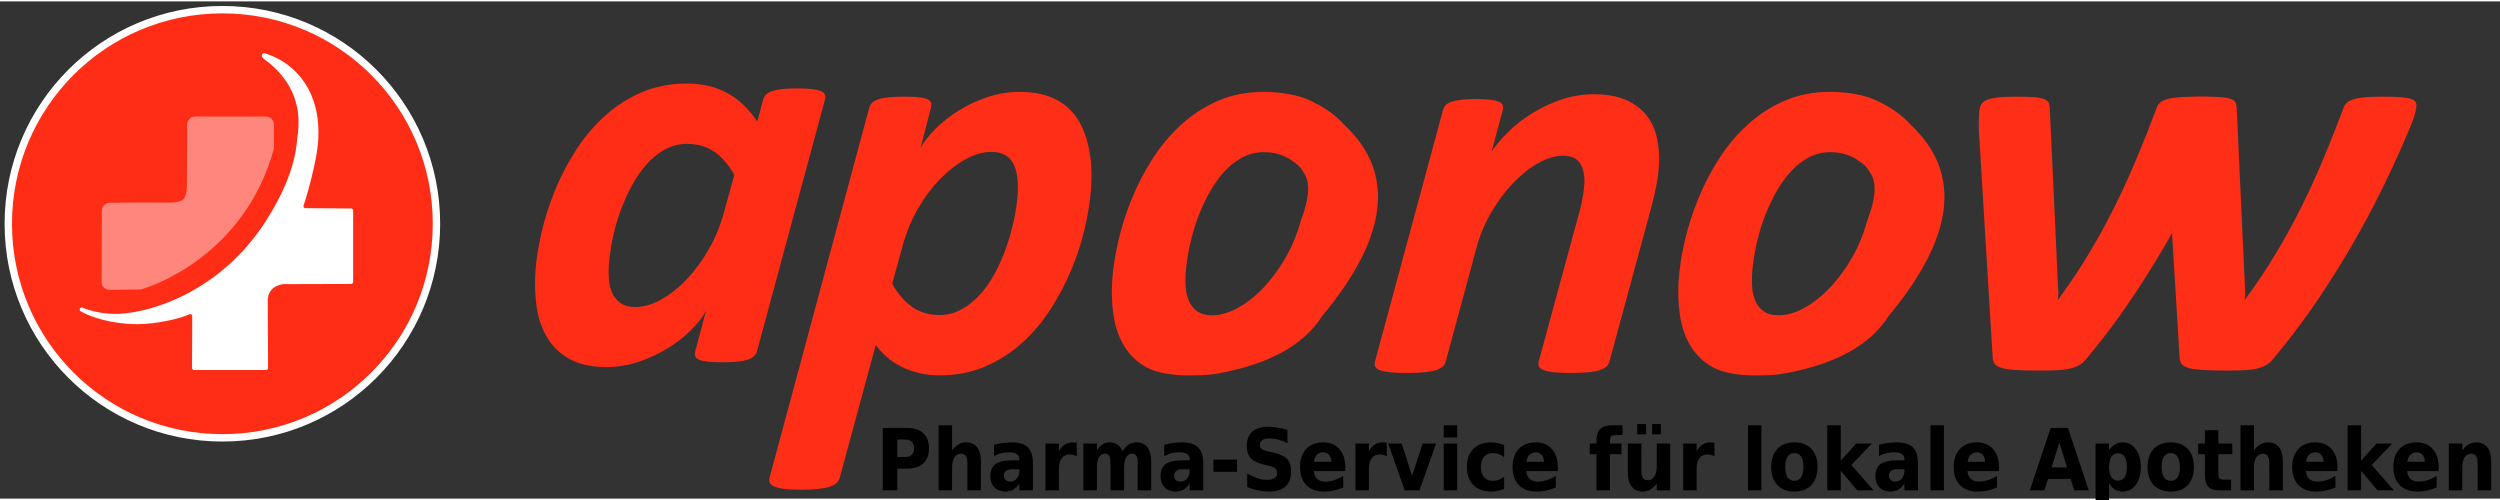
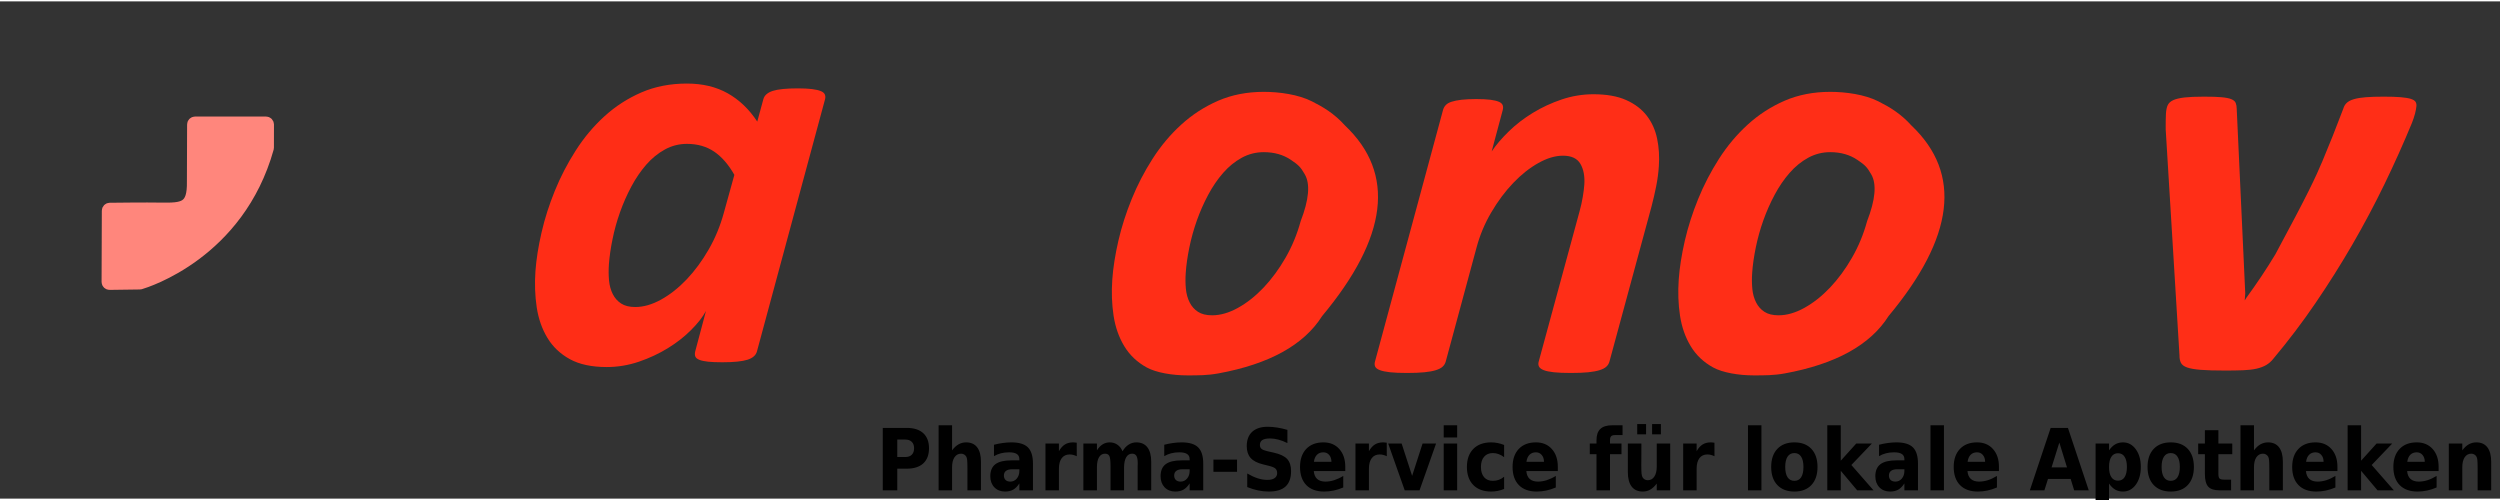
<svg xmlns="http://www.w3.org/2000/svg" version="1.2" baseProfile="tiny-ps" viewBox="0 0 905 180" width="230" height="46">
  <rect x="0" y="0" width="905" height="180" fill="#333333" stroke="none" />
  <title>logo_aponow_mit_Zusatz-svg-svg</title>
  <style>
		tspan { white-space:pre }
		.shp0 { fill: #ff2d16 } 
		.shp1 { fill: #ff2e17 } 
		.shp2 { fill: #ff2d16;stroke: #ffffff;stroke-width: 2.673 } 
		.shp3 { fill: #ffffff } 
		.shp4 { fill: #ff867c;stroke: #ff867c;stroke-width: 4 } 
		.shp5 { fill: #000000 } 
	</style>
  <g id="-e-">
    <g id="&lt;Group&gt;">
      <g id="&lt;Group&gt;">
        <path id="&lt;Compound Path&gt;" fill-rule="evenodd" class="shp0" d="M274.03 126.66C273.66 128.09 272.51 129.11 270.6 129.72C268.69 130.33 265.66 130.64 261.51 130.64C259.4 130.64 257.69 130.57 256.37 130.44C255.05 130.3 254 130.08 253.2 129.77C252.41 129.46 251.9 129.06 251.71 128.55C251.5 128.04 251.49 127.41 251.68 126.66L255.56 112.07C254.39 114.25 252.6 116.54 250.18 118.96C247.78 121.37 244.97 123.57 241.77 125.54C238.57 127.51 235.07 129.14 231.28 130.44C227.48 131.72 223.61 132.37 219.66 132.37C214.22 132.37 209.77 131.42 206.29 129.52C202.82 127.61 200.11 125.04 198.16 121.81C196.21 118.58 194.92 114.9 194.29 110.75C193.67 106.6 193.51 102.24 193.83 97.69C194.13 93.4 194.87 88.73 196.04 83.66C197.2 78.6 198.82 73.55 200.87 68.52C202.92 63.48 205.44 58.64 208.42 53.98C211.39 49.32 214.86 45.19 218.82 41.59C222.78 37.98 227.23 35.11 232.18 32.96C237.12 30.82 242.61 29.75 248.67 29.75C254.31 29.75 259.23 30.92 263.42 33.27C267.6 35.62 271.18 39.03 274.13 43.52L276.32 35.46C276.69 34.03 277.84 33.02 279.75 32.4C281.66 31.79 284.69 31.49 288.84 31.49C290.88 31.49 292.57 31.57 293.92 31.74C295.27 31.91 296.32 32.15 297.09 32.46C297.85 32.76 298.35 33.17 298.58 33.68C298.81 34.19 298.85 34.78 298.66 35.46L274.03 126.66ZM265.84 62.8C263.72 59.06 261.28 56.26 258.53 54.39C255.76 52.52 252.48 51.58 248.67 51.58C245.82 51.58 243.15 52.26 240.68 53.62C238.2 54.98 235.96 56.8 233.97 59.08C231.98 61.36 230.17 63.99 228.57 66.98C226.97 69.98 225.59 73.09 224.45 76.32C223.3 79.55 222.4 82.81 221.73 86.11C221.05 89.41 220.62 92.45 220.42 95.24C220.28 97.28 220.3 99.22 220.47 101.06C220.65 102.89 221.1 104.52 221.82 105.95C222.53 107.38 223.54 108.52 224.84 109.37C226.14 110.22 227.85 110.64 229.96 110.64C232.95 110.64 236.07 109.75 239.33 107.94C242.58 106.14 245.67 103.69 248.61 100.6C251.54 97.5 254.2 93.9 256.56 89.78C258.92 85.67 260.74 81.26 262.02 76.57L265.84 62.8Z" />
-         <path id="&lt;Compound Path&gt;" fill-rule="evenodd" class="shp1" d="M314.68 38.46C315.05 37.03 316.19 36.01 318.1 35.4C320.02 34.79 323.05 34.49 327.2 34.49C329.31 34.49 331.02 34.55 332.33 34.69C333.65 34.83 334.71 35.04 335.5 35.35C336.3 35.66 336.79 36.07 336.99 36.58C337.2 37.09 337.21 37.71 337.02 38.46L333.24 53.05C334.41 50.87 336.21 48.58 338.62 46.16C341.03 43.75 343.84 41.54 347.04 39.53C350.24 37.53 353.74 35.89 357.53 34.64C361.33 33.38 365.2 32.75 369.14 32.75C373.02 32.75 376.36 33.25 379.18 34.23C382.01 35.21 384.4 36.56 386.35 38.26C388.31 39.96 389.88 41.96 391.08 44.28C392.28 46.59 393.2 49.04 393.83 51.62C394.47 54.21 394.86 56.87 395.01 59.63C395.16 62.39 395.14 65.09 394.95 67.74C394.64 72.16 393.9 76.9 392.73 81.97C391.56 87.04 389.93 92.07 387.85 97.07C385.77 102.07 383.24 106.88 380.26 111.5C377.28 116.12 373.82 120.21 369.87 123.74C365.91 127.28 361.47 130.1 356.52 132.21C351.58 134.32 346.12 135.37 340.14 135.37C337.48 135.37 334.97 135.08 332.59 134.5C330.22 133.93 328.07 133.14 326.13 132.16C324.19 131.17 322.45 130 320.92 128.64C319.38 127.28 318.09 125.85 317.03 124.35L303.99 172.4C303.8 173.08 303.45 173.69 302.94 174.24C302.43 174.78 301.63 175.24 300.55 175.61C299.47 175.99 298.09 176.28 296.4 176.48C294.72 176.69 292.63 176.79 290.11 176.79C287.6 176.79 285.54 176.69 283.96 176.48C282.37 176.28 281.16 175.99 280.3 175.61C279.44 175.24 278.9 174.78 278.66 174.24C278.43 173.69 278.4 173.08 278.59 172.4L314.68 38.46ZM322.97 102.22C325.09 105.96 327.53 108.78 330.28 110.69C333.04 112.59 336.32 113.54 340.13 113.54C342.92 113.54 345.53 112.88 347.97 111.55C350.41 110.23 352.64 108.46 354.67 106.25C356.69 104.04 358.5 101.45 360.11 98.49C361.71 95.54 363.08 92.42 364.23 89.16C365.38 85.9 366.3 82.63 367 79.37C367.71 76.1 368.16 73.01 368.37 70.09C368.73 64.92 368.15 61.02 366.63 58.4C365.12 55.79 362.52 54.48 358.85 54.48C355.86 54.48 352.73 55.38 349.48 57.18C346.22 58.98 343.13 61.4 340.2 64.43C337.27 67.45 334.62 71.02 332.26 75.13C329.9 79.25 328.08 83.65 326.8 88.34L322.97 102.22Z" />
        <path id="&lt;Compound Path&gt;" fill-rule="evenodd" class="shp1" d="M441.02 134.68C437.07 135.4 433.77 135.39 429.83 135.39C424.39 135.39 418.59 134.42 415.11 132.52C411.64 130.61 408.93 128.04 406.98 124.81C405.03 121.58 403.74 117.9 403.11 113.75C402.48 109.6 402.33 105.24 402.65 100.69C402.95 96.4 403.69 91.73 404.85 86.66C406.02 81.6 407.64 76.55 409.69 71.52C411.74 66.48 414.25 61.64 417.23 56.98C420.21 52.32 423.68 48.19 427.64 44.59C431.6 40.98 436.05 38.11 440.99 35.96C445.94 33.82 451.43 32.75 457.49 32.75C463.13 32.75 469.96 33.69 474.92 36.19C478.91 38.2 482.96 40.56 486.92 44.96C505.22 62.33 502.45 85.32 478.61 113.92C472 124.38 459.47 131.3 441.02 134.68ZM472.33 62.6C470.81 59.97 470.1 59.26 467.34 57.39C464.58 55.52 461.3 54.58 457.49 54.58C454.64 54.58 451.97 55.26 449.49 56.62C447.01 57.98 444.78 59.8 442.79 62.08C440.79 64.36 438.99 66.99 437.39 69.98C435.78 72.98 434.41 76.09 433.26 79.32C432.12 82.55 431.21 85.81 430.54 89.11C429.87 92.41 429.43 95.45 429.24 98.24C429.09 100.28 429.12 102.22 429.29 104.06C429.47 105.89 429.92 107.52 430.64 108.95C431.35 110.38 432.36 111.52 433.66 112.37C434.96 113.22 436.66 113.64 438.78 113.64C441.77 113.64 444.89 112.75 448.15 110.94C451.4 109.14 454.49 106.69 457.43 103.6C460.36 100.5 463.01 96.9 465.38 92.78C467.74 88.67 469.56 84.26 470.84 79.57C473.86 71.76 474.36 66.1 472.33 62.6Z" />
        <path id="&lt;Compound Path&gt;" class="shp1" d="M600.5 59.74C600.34 62.12 600.02 64.5 599.55 66.88C599.08 69.26 598.51 71.71 597.86 74.22L582.61 130.43C582.42 131.11 582.06 131.71 581.51 132.22C580.97 132.73 580.15 133.15 579.08 133.49C578 133.83 576.62 134.09 574.95 134.26C573.27 134.43 571.17 134.51 568.65 134.51C566.14 134.51 564.08 134.43 562.5 134.26C560.91 134.09 559.69 133.83 558.83 133.49C557.97 133.15 557.4 132.73 557.13 132.22C556.86 131.71 556.82 131.11 557 130.43L571.84 75.86C572.29 74.22 572.66 72.56 572.95 70.86C573.24 69.16 573.43 67.66 573.52 66.37C573.73 63.31 573.26 60.79 572.11 58.82C570.96 56.85 568.85 55.86 565.79 55.86C563 55.86 560.03 56.75 556.88 58.52C553.73 60.28 550.71 62.68 547.81 65.71C544.91 68.73 542.26 72.27 539.88 76.32C537.48 80.36 535.69 84.67 534.48 89.22L523.34 130.43C523.15 131.11 522.79 131.71 522.24 132.22C521.7 132.73 520.88 133.15 519.81 133.49C518.73 133.83 517.34 134.09 515.63 134.26C513.91 134.43 511.83 134.51 509.39 134.51C506.87 134.51 504.82 134.43 503.23 134.26C501.64 134.09 500.4 133.83 499.51 133.49C498.61 133.15 498.05 132.73 497.82 132.22C497.58 131.71 497.55 131.11 497.73 130.43L522.37 39.34C522.55 38.66 522.88 38.06 523.36 37.55C523.83 37.04 524.54 36.63 525.48 36.33C526.42 36.02 527.63 35.78 529.1 35.61C530.58 35.45 532.33 35.36 534.37 35.36C536.48 35.36 538.19 35.45 539.51 35.61C540.82 35.78 541.84 36.02 542.57 36.33C543.29 36.63 543.76 37.04 543.96 37.55C544.16 38.06 544.17 38.66 543.99 39.34L539.98 54.33C541.58 51.95 543.65 49.52 546.21 47.04C548.76 44.56 551.65 42.33 554.88 40.36C558.12 38.39 561.59 36.77 565.32 35.51C569.05 34.25 572.89 33.62 576.83 33.62C581.59 33.62 585.54 34.32 588.67 35.72C591.8 37.11 594.29 39 596.13 41.38C597.97 43.76 599.22 46.53 599.88 49.69C600.54 52.85 600.75 56.2 600.5 59.74Z" />
        <path id="&lt;Compound Path&gt;" fill-rule="evenodd" class="shp1" d="M646.07 134.68C642.12 135.4 638.82 135.39 634.88 135.39C629.44 135.39 623.64 134.42 620.16 132.52C616.69 130.61 613.98 128.04 612.03 124.81C610.08 121.58 608.79 117.9 608.16 113.75C607.53 109.6 607.38 105.25 607.7 100.69C608 96.4 608.74 91.73 609.9 86.66C611.07 81.6 612.69 76.55 614.74 71.52C616.79 66.48 619.3 61.64 622.28 56.98C625.26 52.32 628.73 48.19 632.69 44.59C636.65 40.98 641.1 38.11 646.04 35.96C650.99 33.82 656.48 32.75 662.54 32.75C668.18 32.75 675.01 33.69 679.97 36.19C683.96 38.2 688.01 40.56 691.97 44.96C710.27 62.33 707.5 85.32 683.66 113.92C677.05 124.38 664.52 131.3 646.07 134.68ZM677.38 62.6C675.86 59.97 675.15 59.26 672.39 57.39C669.63 55.52 666.35 54.58 662.54 54.58C659.69 54.58 657.02 55.26 654.54 56.62C652.06 57.98 649.83 59.8 647.84 62.08C645.84 64.36 644.04 66.99 642.44 69.98C640.83 72.98 639.46 76.09 638.31 79.32C637.17 82.55 636.26 85.81 635.59 89.11C634.92 92.41 634.48 95.45 634.29 98.24C634.14 100.28 634.17 102.22 634.34 104.06C634.52 105.89 634.97 107.52 635.69 108.95C636.4 110.38 637.41 111.52 638.71 112.37C640.01 113.22 641.71 113.64 643.83 113.64C646.82 113.64 649.94 112.75 653.2 110.94C656.45 109.14 659.54 106.69 662.48 103.6C665.41 100.5 668.07 96.9 670.43 92.78C672.79 88.67 674.61 84.26 675.89 79.57C678.91 71.76 679.41 66.1 677.38 62.6Z" />
        <g id="&lt;Group&gt;">
-           <path id="&lt;Compound Path&gt;" class="shp1" d="M807.09 37.86C807.04 38.61 806.87 39.52 806.59 40.61C806.31 41.7 805.93 42.85 805.43 44.08C802.4 51.42 799.1 58.79 795.52 66.16C791.94 73.55 788.07 80.84 783.9 88.05C779.71 95.26 775.26 102.33 770.52 109.26C765.79 116.2 760.71 122.9 755.29 129.36C754.55 130.31 753.68 131.08 752.69 131.66C751.69 132.23 750.51 132.67 749.12 132.98C747.74 133.29 746.13 133.47 744.29 133.54C742.45 133.61 740.31 133.64 737.86 133.64C734.12 133.64 731.17 133.56 729 133.39C726.84 133.22 725.19 132.93 724.07 132.52C722.93 132.12 722.2 131.55 721.84 130.84C721.48 130.13 721.3 129.22 721.31 128.13L716.32 46.33C716.33 45.24 716.34 44.22 716.33 43.27C716.33 42.31 716.36 41.43 716.42 40.61C716.51 39.25 716.73 38.22 717.09 37.5C717.45 36.79 718.1 36.21 719.05 35.77C720 35.33 721.35 35 723.1 34.8C724.84 34.59 727.18 34.49 730.1 34.49C732.82 34.49 734.96 34.56 736.51 34.7C738.07 34.83 739.26 35.07 740.09 35.41C740.91 35.75 741.44 36.21 741.67 36.79C741.9 37.37 742.02 38.06 742.03 38.88L745.12 105.69L744.94 108.24L745.51 107.33C749.35 102.09 752.86 96.82 756.05 91.52C759.25 86.21 762.25 80.77 765.05 75.19C767.86 69.62 770.52 63.84 773.05 57.85C775.57 51.87 778.09 45.54 780.6 38.88C780.86 37.99 781.29 37.28 781.87 36.74C782.45 36.19 783.32 35.75 784.46 35.41C785.61 35.07 787.05 34.83 788.8 34.7C790.54 34.56 792.7 34.49 795.29 34.49C797.8 34.49 799.86 34.56 801.45 34.7C803.03 34.83 804.24 35.04 805.07 35.31C805.91 35.58 806.46 35.92 806.74 36.33C807.01 36.74 807.13 37.25 807.09 37.86Z" />
-           <path id="&lt;Compound Path&gt;" class="shp1" d="M874.75 37.85C874.69 38.6 874.53 39.52 874.25 40.6C873.97 41.69 873.58 42.85 873.09 44.08C870.06 51.42 866.76 58.78 863.18 66.16C859.6 73.54 855.73 80.83 851.55 88.04C847.37 95.25 842.91 102.32 838.18 109.26C833.45 116.2 828.37 122.89 822.95 129.36C822.21 130.31 821.34 131.07 820.35 131.65C819.35 132.23 818.17 132.67 816.78 132.98C815.4 133.28 813.79 133.47 811.95 133.53C810.11 133.6 807.97 133.64 805.52 133.64C801.78 133.64 798.82 133.55 796.66 133.38C794.5 133.21 792.85 132.92 791.72 132.52C790.59 132.11 789.85 131.55 789.49 130.83C789.13 130.12 788.96 129.22 788.97 128.13L783.98 46.32C783.99 45.23 783.99 44.21 783.99 43.26C783.99 42.31 784.02 41.42 784.07 40.6C784.17 39.25 784.39 38.21 784.75 37.5C785.1 36.78 785.76 36.2 786.7 35.76C787.66 35.32 789 35 790.75 34.79C792.5 34.59 794.83 34.49 797.76 34.49C800.48 34.49 802.62 34.55 804.17 34.69C805.73 34.83 806.92 35.06 807.74 35.4C808.57 35.74 809.1 36.2 809.33 36.78C809.56 37.36 809.68 38.05 809.69 38.87L812.78 105.69L812.59 108.24L813.17 107.32C817.01 102.08 820.52 96.81 823.71 91.51C826.91 86.2 829.91 80.77 832.71 75.19C835.52 69.61 838.18 63.83 840.71 57.85C843.23 51.86 845.75 45.54 848.26 38.87C848.52 37.99 848.94 37.27 849.53 36.73C850.11 36.19 850.97 35.74 852.12 35.4C853.27 35.06 854.71 34.83 856.46 34.69C858.2 34.55 860.36 34.49 862.95 34.49C865.46 34.49 867.52 34.55 869.1 34.69C870.69 34.83 871.9 35.03 872.73 35.3C873.57 35.57 874.12 35.91 874.4 36.32C874.67 36.73 874.79 37.24 874.75 37.85Z" />
+           <path id="&lt;Compound Path&gt;" class="shp1" d="M874.75 37.85C874.69 38.6 874.53 39.52 874.25 40.6C873.97 41.69 873.58 42.85 873.09 44.08C870.06 51.42 866.76 58.78 863.18 66.16C859.6 73.54 855.73 80.83 851.55 88.04C847.37 95.25 842.91 102.32 838.18 109.26C833.45 116.2 828.37 122.89 822.95 129.36C822.21 130.31 821.34 131.07 820.35 131.65C819.35 132.23 818.17 132.67 816.78 132.98C815.4 133.28 813.79 133.47 811.95 133.53C810.11 133.6 807.97 133.64 805.52 133.64C801.78 133.64 798.82 133.55 796.66 133.38C794.5 133.21 792.85 132.92 791.72 132.52C790.59 132.11 789.85 131.55 789.49 130.83C789.13 130.12 788.96 129.22 788.97 128.13L783.98 46.32C783.99 45.23 783.99 44.21 783.99 43.26C783.99 42.31 784.02 41.42 784.07 40.6C784.17 39.25 784.39 38.21 784.75 37.5C785.1 36.78 785.76 36.2 786.7 35.76C787.66 35.32 789 35 790.75 34.79C792.5 34.59 794.83 34.49 797.76 34.49C800.48 34.49 802.62 34.55 804.17 34.69C805.73 34.83 806.92 35.06 807.74 35.4C808.57 35.74 809.1 36.2 809.33 36.78C809.56 37.36 809.68 38.05 809.69 38.87L812.78 105.69L812.59 108.24L813.17 107.32C817.01 102.08 820.52 96.81 823.71 91.51C835.52 69.61 838.18 63.83 840.71 57.85C843.23 51.86 845.75 45.54 848.26 38.87C848.52 37.99 848.94 37.27 849.53 36.73C850.11 36.19 850.97 35.74 852.12 35.4C853.27 35.06 854.71 34.83 856.46 34.69C858.2 34.55 860.36 34.49 862.95 34.49C865.46 34.49 867.52 34.55 869.1 34.69C870.69 34.83 871.9 35.03 872.73 35.3C873.57 35.57 874.12 35.91 874.4 36.32C874.67 36.73 874.79 37.24 874.75 37.85Z" />
        </g>
      </g>
      <g id="424">
-         <path id="Form 1" class="shp2" d="M80.5 158C37.64 158 3 123.36 3 80.5C3 37.64 37.64 3 80.5 3C123.36 3 158 37.64 158 80.5C158 123.36 123.36 158 80.5 158Z" />
-         <path id="rr" class="shp3" d="M96.76 19.09C107.42 22.72 116.3 32.98 115.18 50.45C114.7 58.04 110.9 71.09 109.93 73.72C109.73 74.27 109.97 74.85 110.55 74.85L127.11 74.97C127.51 74.97 127.84 75.3 127.84 75.71L127.84 101.56C127.84 101.96 127.51 102.29 127.11 102.29L102.7 102.36C102.68 102.36 102.67 102.36 102.65 102.36C102.24 102.39 96.92 102.84 96.92 108.38C96.92 113.46 97.01 129.12 97.04 132.7C97.04 133.11 96.71 133.44 96.3 133.44L70.26 133.44C69.85 133.44 69.52 133.11 69.52 132.7L69.59 113.93C69.59 113.38 69.02 113.02 68.53 113.26C65.5 114.78 56.42 116.92 49.38 116.85C40.32 116.76 32.88 114.32 29.22 112.19C28.43 111.73 29.01 110.54 29.85 110.87C33.26 112.2 37.73 113.31 42.94 113.11C55.11 112.65 79.94 104.82 96.08 79.76C103.14 68.8 106.97 58.76 107.58 49.64C109.47 38.38 105.98 29.17 97.11 22.02L95.51 20.84C94.77 20.14 94.58 19.56 94.95 19.09C95.3 18.66 95.9 18.66 96.76 19.09Z" />
        <path id="rr" class="shp4" d="M97.13 53.17C86.49 91.25 53.02 101.61 50.82 102.26C50.74 102.28 50.67 102.29 50.59 102.29L39.67 102.44C39.18 102.45 38.77 102.05 38.77 101.56L38.86 75.78C38.86 75.29 39.24 74.9 39.73 74.9C42.73 74.86 52.77 74.75 57.95 74.84C66.52 74.98 69.8 74.63 69.66 65.29L69.73 44.57C69.73 44.08 70.12 43.69 70.61 43.69L96.3 43.69C96.79 43.69 97.18 44.09 97.18 44.58L97.16 52.93C97.16 53.01 97.15 53.09 97.13 53.17Z" />
      </g>
    </g>
    <path id="Pharma-Service für lokale Apothe" fill-rule="evenodd" class="shp5" d="M319.56 177L319.56 154.4L328.26 154.4C330.85 154.4 332.84 155.04 334.23 156.32C335.61 157.59 336.3 159.41 336.3 161.77C336.3 164.14 335.61 165.97 334.23 167.25C332.84 168.52 330.85 169.16 328.26 169.16L324.81 169.16L324.81 177L319.56 177ZM327.7 158.62L324.81 158.62L324.81 164.94L327.7 164.94C328.72 164.94 329.51 164.67 330.06 164.12C330.62 163.57 330.9 162.78 330.9 161.77C330.9 160.76 330.62 159.99 330.06 159.44C329.51 158.89 328.72 158.62 327.7 158.62ZM355.11 166.68L355.11 177L350.21 177L350.21 169.13C350.21 167.64 350.18 166.62 350.12 166.07C350.06 165.52 349.96 165.11 349.82 164.85C349.63 164.5 349.36 164.22 349.03 164.03C348.7 163.83 348.33 163.73 347.92 163.73C346.91 163.73 346.11 164.17 345.52 165.04C344.94 165.91 344.65 167.11 344.65 168.66L344.65 177L339.78 177L339.78 153.45L344.65 153.45L344.65 162.53C345.39 161.54 346.17 160.82 347 160.35C347.83 159.88 348.74 159.64 349.74 159.64C351.49 159.64 352.83 160.24 353.74 161.44C354.65 162.64 355.11 164.39 355.11 166.68ZM373.93 167.33L373.93 177L369.01 177L369.01 174.49C368.36 175.52 367.62 176.27 366.8 176.74C365.98 177.21 364.99 177.44 363.82 177.44C362.23 177.44 360.95 176.93 359.96 175.91C358.98 174.88 358.49 173.55 358.49 171.91C358.49 169.92 359.11 168.47 360.34 167.54C361.57 166.61 363.5 166.15 366.13 166.15L369.01 166.15L369.01 165.72C369.01 164.87 368.7 164.24 368.09 163.85C367.48 163.44 366.54 163.24 365.26 163.24C364.21 163.24 363.23 163.36 362.33 163.59C361.44 163.82 360.6 164.17 359.82 164.63L359.82 160.5C360.87 160.22 361.92 160.01 362.97 159.87C364.03 159.72 365.08 159.64 366.13 159.64C368.89 159.64 370.88 160.24 372.1 161.45C373.32 162.66 373.93 164.62 373.93 167.33ZM369.01 169.37L366.48 169.37C365.46 169.37 364.69 169.56 364.18 169.95C363.67 170.33 363.41 170.89 363.41 171.64C363.41 172.33 363.62 172.87 364.03 173.26C364.44 173.65 365.02 173.84 365.76 173.84C366.67 173.84 367.44 173.48 368.07 172.75C368.7 172.01 369.01 171.09 369.01 169.99L369.01 169.37ZM389.78 159.76L389.79 164.66C389.36 164.44 388.93 164.28 388.51 164.18C388.1 164.07 387.67 164.01 387.23 164.01C385.98 164.01 385.02 164.46 384.34 165.36C383.67 166.25 383.33 167.52 383.33 169.19L383.33 177L378.46 177L378.46 160.05L383.33 160.05L383.33 162.83C383.96 161.72 384.67 160.92 385.48 160.41C386.29 159.9 387.27 159.64 388.42 159.64C388.58 159.64 388.75 159.65 388.94 159.67C389.13 159.68 389.41 159.71 389.78 159.76ZM406.35 162.86C406.97 161.81 407.7 161.02 408.55 160.47C409.4 159.92 410.33 159.64 411.35 159.64C413.1 159.64 414.44 160.24 415.36 161.44C416.28 162.64 416.74 164.39 416.74 166.68L416.74 177L411.83 177L411.83 168.16C411.84 168.03 411.85 167.89 411.85 167.75C411.86 167.61 411.86 167.41 411.86 167.15C411.86 165.94 411.7 165.07 411.38 164.54C411.07 164 410.55 163.73 409.83 163.73C408.92 163.73 408.21 164.15 407.7 165C407.19 165.85 406.93 167.07 406.91 168.67L406.91 177L402.01 177L402.01 168.16C402.01 166.28 401.86 165.07 401.57 164.54C401.28 164 400.76 163.73 400.01 163.73C399.08 163.73 398.36 164.16 397.85 165.01C397.34 165.86 397.09 167.07 397.09 168.66L397.09 177L392.18 177L392.18 160.05L397.09 160.05L397.09 162.53C397.68 161.57 398.37 160.85 399.15 160.36C399.92 159.88 400.78 159.64 401.72 159.64C402.77 159.64 403.7 159.92 404.51 160.49C405.32 161.05 405.94 161.84 406.35 162.86ZM435.57 167.33L435.57 177L430.65 177L430.65 174.49C429.99 175.52 429.25 176.27 428.44 176.74C427.62 177.21 426.62 177.44 425.45 177.44C423.87 177.44 422.58 176.93 421.59 175.91C420.62 174.88 420.13 173.55 420.13 171.91C420.13 169.92 420.74 168.47 421.97 167.54C423.2 166.61 425.14 166.15 427.77 166.15L430.65 166.15L430.65 165.72C430.65 164.87 430.34 164.24 429.72 163.85C429.11 163.44 428.17 163.24 426.89 163.24C425.84 163.24 424.87 163.36 423.97 163.59C423.07 163.82 422.23 164.17 421.46 164.63L421.46 160.5C422.51 160.22 423.56 160.01 424.61 159.87C425.67 159.72 426.72 159.64 427.77 159.64C430.52 159.64 432.51 160.24 433.73 161.45C434.96 162.66 435.57 164.62 435.57 167.33ZM430.65 169.37L428.12 169.37C427.1 169.37 426.33 169.56 425.82 169.95C425.31 170.33 425.05 170.89 425.05 171.64C425.05 172.33 425.26 172.87 425.67 173.26C426.08 173.65 426.66 173.84 427.39 173.84C428.31 173.84 429.08 173.48 429.71 172.75C430.34 172.01 430.65 171.09 430.65 169.99L430.65 169.37ZM439.26 170.28L439.26 165.87L447.81 165.87L447.81 170.28L439.26 170.28ZM466.04 155.11L466.04 159.9C464.93 159.34 463.84 158.92 462.77 158.64C461.71 158.36 460.7 158.22 459.75 158.22C458.5 158.22 457.58 158.41 456.97 158.79C456.38 159.18 456.08 159.77 456.08 160.58C456.08 161.18 456.28 161.65 456.68 162C457.09 162.33 457.82 162.62 458.89 162.86L461.12 163.36C463.39 163.87 465 164.63 465.95 165.66C466.9 166.69 467.37 168.16 467.37 170.05C467.37 172.54 466.7 174.4 465.37 175.62C464.05 176.83 462.02 177.44 459.29 177.44C458 177.44 456.7 177.3 455.4 177.03C454.11 176.76 452.81 176.35 451.5 175.82L451.5 170.9C452.81 171.67 454.06 172.25 455.27 172.64C456.48 173.03 457.66 173.22 458.79 173.22C459.93 173.22 460.8 173.01 461.4 172.58C462.02 172.15 462.33 171.55 462.33 170.76C462.33 170.05 462.12 169.51 461.71 169.13C461.3 168.74 460.47 168.4 459.22 168.1L457.2 167.6C455.17 167.11 453.68 166.34 452.73 165.28C451.79 164.22 451.32 162.79 451.32 161C451.32 158.75 451.98 157.02 453.29 155.81C454.6 154.6 456.48 153.99 458.92 153.99C460.04 153.99 461.19 154.09 462.37 154.28C463.55 154.46 464.77 154.74 466.04 155.11ZM486.99 168.48L486.99 170.02L475.59 170.02C475.7 171.29 476.1 172.25 476.81 172.88C477.53 173.52 478.53 173.84 479.8 173.84C480.83 173.84 481.87 173.67 482.94 173.34C484.02 172.99 485.13 172.48 486.26 171.79L486.26 175.97C485.11 176.46 483.95 176.83 482.79 177.08C481.64 177.32 480.49 177.44 479.34 177.44C476.57 177.44 474.42 176.66 472.89 175.11C471.37 173.54 470.61 171.35 470.61 168.54C470.61 165.77 471.36 163.6 472.86 162.01C474.37 160.43 476.44 159.64 479.07 159.64C481.47 159.64 483.39 160.44 484.82 162.04C486.27 163.65 486.99 165.79 486.99 168.48ZM475.63 166.68L481.98 166.68C481.98 165.65 481.71 164.82 481.16 164.19C480.63 163.56 479.92 163.24 479.04 163.24C478.1 163.24 477.33 163.54 476.74 164.13C476.15 164.72 475.78 165.57 475.63 166.68ZM502 159.76L502.02 164.66C501.59 164.44 501.16 164.28 500.73 164.18C500.32 164.07 499.89 164.01 499.46 164.01C498.21 164.01 497.24 164.46 496.57 165.36C495.89 166.25 495.55 167.52 495.55 169.19L495.55 177L490.68 177L490.68 160.05L495.55 160.05L495.55 162.83C496.18 161.72 496.89 160.92 497.7 160.41C498.52 159.9 499.5 159.64 500.64 159.64C500.8 159.64 500.98 159.65 501.17 159.67C501.36 159.68 501.64 159.71 502 159.76ZM508.51 177L502.52 160.05L507.39 160.05L511.19 171.76L514.97 160.05L519.86 160.05L513.87 177L508.51 177ZM522.62 177L522.62 160.05L527.49 160.05L527.49 177L522.62 177ZM522.62 157.87L522.62 153.45L527.49 153.45L527.49 157.87L522.62 157.87ZM544.49 160.58L544.49 165C543.84 164.49 543.17 164.12 542.49 163.88C541.82 163.63 541.13 163.51 540.42 163.51C539.05 163.51 537.99 163.96 537.24 164.85C536.48 165.72 536.1 166.95 536.1 168.54C536.1 170.13 536.48 171.36 537.24 172.25C537.99 173.12 539.05 173.56 540.42 173.56C541.19 173.56 541.91 173.44 542.6 173.19C543.29 172.94 543.92 172.56 544.49 172.07L544.49 176.5C543.73 176.81 542.96 177.05 542.17 177.21C541.38 177.36 540.6 177.44 539.81 177.44C537.06 177.44 534.9 176.66 533.35 175.09C531.8 173.52 531.02 171.33 531.02 168.54C531.02 165.75 531.8 163.57 533.35 162C534.9 160.43 537.06 159.64 539.81 159.64C540.61 159.64 541.4 159.72 542.17 159.88C542.95 160.03 543.72 160.27 544.49 160.58ZM563.93 168.48L563.93 170.02L552.53 170.02C552.64 171.29 553.04 172.25 553.75 172.88C554.47 173.52 555.47 173.84 556.74 173.84C557.77 173.84 558.81 173.67 559.88 173.34C560.96 172.99 562.07 172.48 563.2 171.79L563.2 175.97C562.05 176.46 560.89 176.83 559.73 177.08C558.58 177.32 557.43 177.44 556.28 177.44C553.51 177.44 551.36 176.66 549.83 175.11C548.31 173.54 547.55 171.35 547.55 168.54C547.55 165.77 548.3 163.6 549.8 162.01C551.31 160.43 553.38 159.64 556.01 159.64C558.41 159.64 560.33 160.44 561.76 162.04C563.21 163.65 563.93 165.79 563.93 168.48ZM552.57 166.68L558.92 166.68C558.92 165.65 558.65 164.82 558.1 164.19C557.57 163.56 556.86 163.24 555.98 163.24C555.04 163.24 554.27 163.54 553.68 164.13C553.09 164.72 552.72 165.57 552.57 166.68ZM583.63 153.45L587.36 153.45L587.36 157L584.66 157C583.97 157 583.49 157.14 583.22 157.43C582.95 157.7 582.82 158.18 582.82 158.87L582.82 160.05L586.98 160.05L586.98 163.92L582.82 163.92L582.82 177L577.93 177L577.93 163.92L575.5 163.92L575.5 160.05L577.93 160.05L577.93 158.87C577.93 157.02 578.39 155.66 579.32 154.78C580.25 153.89 581.68 153.45 583.63 153.45ZM589.28 170.4L589.28 160.05L594.18 160.05L594.18 161.74C594.18 162.66 594.18 163.82 594.17 165.21C594.16 166.59 594.15 167.51 594.15 167.98C594.15 169.34 594.18 170.32 594.24 170.93C594.31 171.52 594.43 171.96 594.58 172.23C594.78 172.58 595.04 172.86 595.36 173.05C595.69 173.24 596.06 173.34 596.47 173.34C597.49 173.34 598.29 172.91 598.86 172.04C599.45 171.17 599.74 169.96 599.74 168.42L599.74 160.05L604.61 160.05L604.61 177L599.74 177L599.74 174.55C599 175.54 598.22 176.27 597.39 176.74C596.58 177.21 595.67 177.44 594.68 177.44C592.93 177.44 591.59 176.84 590.66 175.64C589.74 174.44 589.28 172.69 589.28 170.4ZM592.67 156.73L592.67 153.01L595.88 153.01L595.88 156.73L592.67 156.73ZM598.06 156.73L598.06 153.01L601.25 153.01L601.25 156.73L598.06 156.73ZM620.63 159.76L620.64 164.66C620.21 164.44 619.78 164.28 619.36 164.18C618.95 164.07 618.52 164.01 618.08 164.01C616.83 164.01 615.87 164.46 615.19 165.36C614.52 166.25 614.18 167.52 614.18 169.19L614.18 177L609.31 177L609.31 160.05L614.18 160.05L614.18 162.83C614.81 161.72 615.52 160.92 616.33 160.41C617.14 159.9 618.12 159.64 619.27 159.64C619.43 159.64 619.6 159.65 619.79 159.67C619.98 159.68 620.26 159.71 620.63 159.76ZM632.77 177L632.77 153.45L637.64 153.45L637.64 177L632.77 177ZM649.57 159.64C652.2 159.64 654.26 160.43 655.73 162C657.2 163.57 657.94 165.75 657.94 168.54C657.94 171.33 657.2 173.51 655.73 175.08C654.26 176.65 652.2 177.44 649.57 177.44C646.94 177.44 644.88 176.65 643.39 175.08C641.91 173.51 641.17 171.33 641.17 168.54C641.17 165.75 641.91 163.57 643.39 162C644.88 160.43 646.94 159.64 649.57 159.64ZM649.57 163.51C648.49 163.51 647.67 163.94 647.1 164.81C646.53 165.67 646.25 166.91 646.25 168.54C646.25 170.17 646.53 171.41 647.1 172.28C647.67 173.13 648.49 173.56 649.57 173.56C650.64 173.56 651.45 173.13 652.01 172.28C652.57 171.41 652.85 170.17 652.85 168.54C652.85 166.91 652.57 165.67 652.01 164.81C651.45 163.94 650.64 163.51 649.57 163.51ZM661.48 177L661.48 153.45L666.36 153.45L666.36 166.27L671.97 160.05L677.63 160.05L670.19 167.83L678.22 177L672.3 177L666.36 169.93L666.36 177L661.48 177ZM694.31 167.33L694.31 177L689.39 177L689.39 174.49C688.74 175.52 688 176.27 687.18 176.74C686.37 177.21 685.37 177.44 684.2 177.44C682.62 177.44 681.33 176.93 680.34 175.91C679.36 174.88 678.87 173.55 678.87 171.91C678.87 169.92 679.49 168.47 680.72 167.54C681.95 166.61 683.89 166.15 686.52 166.15L689.39 166.15L689.39 165.72C689.39 164.87 689.08 164.24 688.47 163.85C687.86 163.44 686.92 163.24 685.64 163.24C684.59 163.24 683.62 163.36 682.72 163.59C681.82 163.82 680.98 164.17 680.21 164.63L680.21 160.5C681.26 160.22 682.3 160.01 683.35 159.87C684.41 159.72 685.47 159.64 686.52 159.64C689.27 159.64 691.26 160.24 692.48 161.45C693.7 162.66 694.31 164.62 694.31 167.33ZM689.39 169.37L686.87 169.37C685.85 169.37 685.08 169.56 684.56 169.95C684.05 170.33 683.79 170.89 683.79 171.64C683.79 172.33 684 172.87 684.41 173.26C684.82 173.65 685.4 173.84 686.14 173.84C687.06 173.84 687.83 173.48 688.46 172.75C689.08 172.01 689.39 171.09 689.39 169.99L689.39 169.37ZM698.84 177L698.84 153.45L703.71 153.45L703.71 177L698.84 177ZM723.62 168.48L723.62 170.02L712.22 170.02C712.33 171.29 712.74 172.25 713.45 172.88C714.16 173.52 715.16 173.84 716.43 173.84C717.46 173.84 718.51 173.67 719.58 173.34C720.66 172.99 721.76 172.48 722.89 171.79L722.89 175.97C721.74 176.46 720.59 176.83 719.42 177.08C718.27 177.32 717.12 177.44 715.97 177.44C713.21 177.44 711.06 176.66 709.53 175.11C708 173.54 707.24 171.35 707.24 168.54C707.24 165.77 707.99 163.6 709.5 162.01C711 160.43 713.07 159.64 715.7 159.64C718.1 159.64 720.02 160.44 721.45 162.04C722.9 163.65 723.62 165.79 723.62 168.48ZM712.27 166.68L718.61 166.68C718.61 165.65 718.34 164.82 717.79 164.19C717.26 163.56 716.55 163.24 715.67 163.24C714.73 163.24 713.96 163.54 713.37 164.13C712.78 164.72 712.42 165.57 712.27 166.68ZM750.85 177L749.58 172.88L741.37 172.88L740.07 177L734.8 177L742.34 154.4L748.59 154.4L756.13 177L750.85 177ZM745.48 159.7L742.67 168.69L748.25 168.69L745.48 159.7ZM763.47 174.55L763.47 183.45L758.6 183.45L758.6 160.05L763.47 160.05L763.47 162.53C764.15 161.54 764.9 160.82 765.71 160.35C766.53 159.88 767.47 159.64 768.53 159.64C770.4 159.64 771.95 160.47 773.16 162.14C774.37 163.79 774.98 165.93 774.98 168.54C774.98 171.15 774.37 173.29 773.16 174.96C771.95 176.61 770.4 177.44 768.53 177.44C767.47 177.44 766.53 177.21 765.71 176.74C764.9 176.27 764.15 175.54 763.47 174.55ZM766.71 163.57C765.67 163.57 764.87 164 764.31 164.86C763.75 165.71 763.47 166.93 763.47 168.54C763.47 170.15 763.75 171.38 764.31 172.23C764.87 173.08 765.67 173.5 766.71 173.5C767.76 173.5 768.56 173.08 769.1 172.23C769.66 171.38 769.94 170.15 769.94 168.54C769.94 166.93 769.66 165.7 769.1 164.85C768.56 164 767.76 163.57 766.71 163.57ZM785.81 159.64C788.45 159.64 790.51 160.43 791.98 162C793.45 163.57 794.19 165.75 794.19 168.54C794.19 171.33 793.45 173.51 791.98 175.08C790.51 176.65 788.45 177.44 785.81 177.44C783.19 177.44 781.13 176.65 779.64 175.08C778.15 173.51 777.41 171.33 777.41 168.54C777.41 165.75 778.15 163.57 779.64 162C781.13 160.43 783.19 159.64 785.81 159.64ZM785.81 163.51C784.73 163.51 783.91 163.94 783.35 164.81C782.78 165.67 782.5 166.91 782.5 168.54C782.5 170.17 782.78 171.41 783.35 172.28C783.91 173.13 784.73 173.56 785.81 173.56C786.88 173.56 787.7 173.13 788.25 172.28C788.82 171.41 789.1 170.17 789.1 168.54C789.1 166.91 788.82 165.67 788.25 164.81C787.7 163.94 786.88 163.51 785.81 163.51ZM798.17 155.23L803.06 155.23L803.06 160.05L808.08 160.05L808.08 163.92L803.06 163.92L803.06 171.11C803.06 171.9 803.19 172.43 803.46 172.72C803.75 172.99 804.31 173.13 805.14 173.13L807.66 173.13L807.66 177L803.48 177C801.55 177 800.19 176.56 799.38 175.67C798.57 174.77 798.17 173.25 798.17 171.11L798.17 163.92L795.74 163.92L795.74 160.05L798.17 160.05L798.17 155.23ZM826.4 166.68L826.4 177L821.49 177L821.49 169.13C821.49 167.64 821.46 166.62 821.4 166.07C821.34 165.52 821.24 165.11 821.1 164.85C820.91 164.5 820.64 164.22 820.31 164.03C819.99 163.83 819.62 163.73 819.21 163.73C818.19 163.73 817.39 164.17 816.8 165.04C816.23 165.91 815.94 167.11 815.94 168.66L815.94 177L811.06 177L811.06 153.45L815.94 153.45L815.94 162.53C816.67 161.54 817.45 160.82 818.28 160.35C819.11 159.88 820.02 159.64 821.02 159.64C822.78 159.64 824.11 160.24 825.02 161.44C825.94 162.64 826.4 164.39 826.4 166.68ZM846.15 168.48L846.15 170.02L834.75 170.02C834.86 171.29 835.27 172.25 835.98 172.88C836.69 173.52 837.69 173.84 838.96 173.84C839.99 173.84 841.04 173.67 842.11 173.34C843.19 172.99 844.29 172.48 845.42 171.79L845.42 175.97C844.27 176.46 843.12 176.83 841.96 177.08C840.81 177.32 839.66 177.44 838.51 177.44C835.74 177.44 833.59 176.66 832.06 175.11C830.53 173.54 829.77 171.35 829.77 168.54C829.77 165.77 830.52 163.6 832.03 162.01C833.53 160.43 835.6 159.64 838.23 159.64C840.64 159.64 842.55 160.44 843.98 162.04C845.43 163.65 846.15 165.79 846.15 168.48ZM834.8 166.68L841.14 166.68C841.14 165.65 840.87 164.82 840.32 164.19C839.79 163.56 839.08 163.24 838.2 163.24C837.26 163.24 836.49 163.54 835.9 164.13C835.31 164.72 834.95 165.57 834.8 166.68ZM849.84 177L849.84 153.45L854.72 153.45L854.72 166.27L860.33 160.05L865.99 160.05L858.55 167.83L866.58 177L860.67 177L854.72 169.93L854.72 177L849.84 177ZM882.78 168.48L882.78 170.02L871.38 170.02C871.49 171.29 871.9 172.25 872.61 172.88C873.32 173.52 874.32 173.84 875.59 173.84C876.62 173.84 877.67 173.67 878.74 173.34C879.82 172.99 880.92 172.48 882.05 171.79L882.05 175.97C880.9 176.46 879.75 176.83 878.59 177.08C877.44 177.32 876.29 177.44 875.14 177.44C872.37 177.44 870.22 176.66 868.69 175.11C867.16 173.54 866.4 171.35 866.4 168.54C866.4 165.77 867.15 163.6 868.66 162.01C870.16 160.43 872.23 159.64 874.86 159.64C877.27 159.64 879.19 160.44 880.62 162.04C882.06 163.65 882.78 165.79 882.78 168.48ZM871.43 166.68L877.77 166.68C877.77 165.65 877.5 164.82 876.95 164.19C876.42 163.56 875.71 163.24 874.83 163.24C873.9 163.24 873.13 163.54 872.53 164.13C871.94 164.72 871.58 165.57 871.43 166.68ZM901.81 166.68L901.81 177L896.9 177L896.9 169.1C896.9 167.63 896.87 166.62 896.81 166.07C896.75 165.52 896.65 165.11 896.51 164.85C896.32 164.5 896.05 164.22 895.72 164.03C895.4 163.83 895.03 163.73 894.62 163.73C893.6 163.73 892.8 164.17 892.21 165.04C891.64 165.91 891.35 167.11 891.35 168.66L891.35 177L886.47 177L886.47 160.05L891.35 160.05L891.35 162.53C892.08 161.54 892.86 160.82 893.69 160.35C894.52 159.88 895.44 159.64 896.43 159.64C898.19 159.64 899.52 160.24 900.43 161.44C901.35 162.64 901.81 164.39 901.81 166.68Z" />
  </g>
</svg>